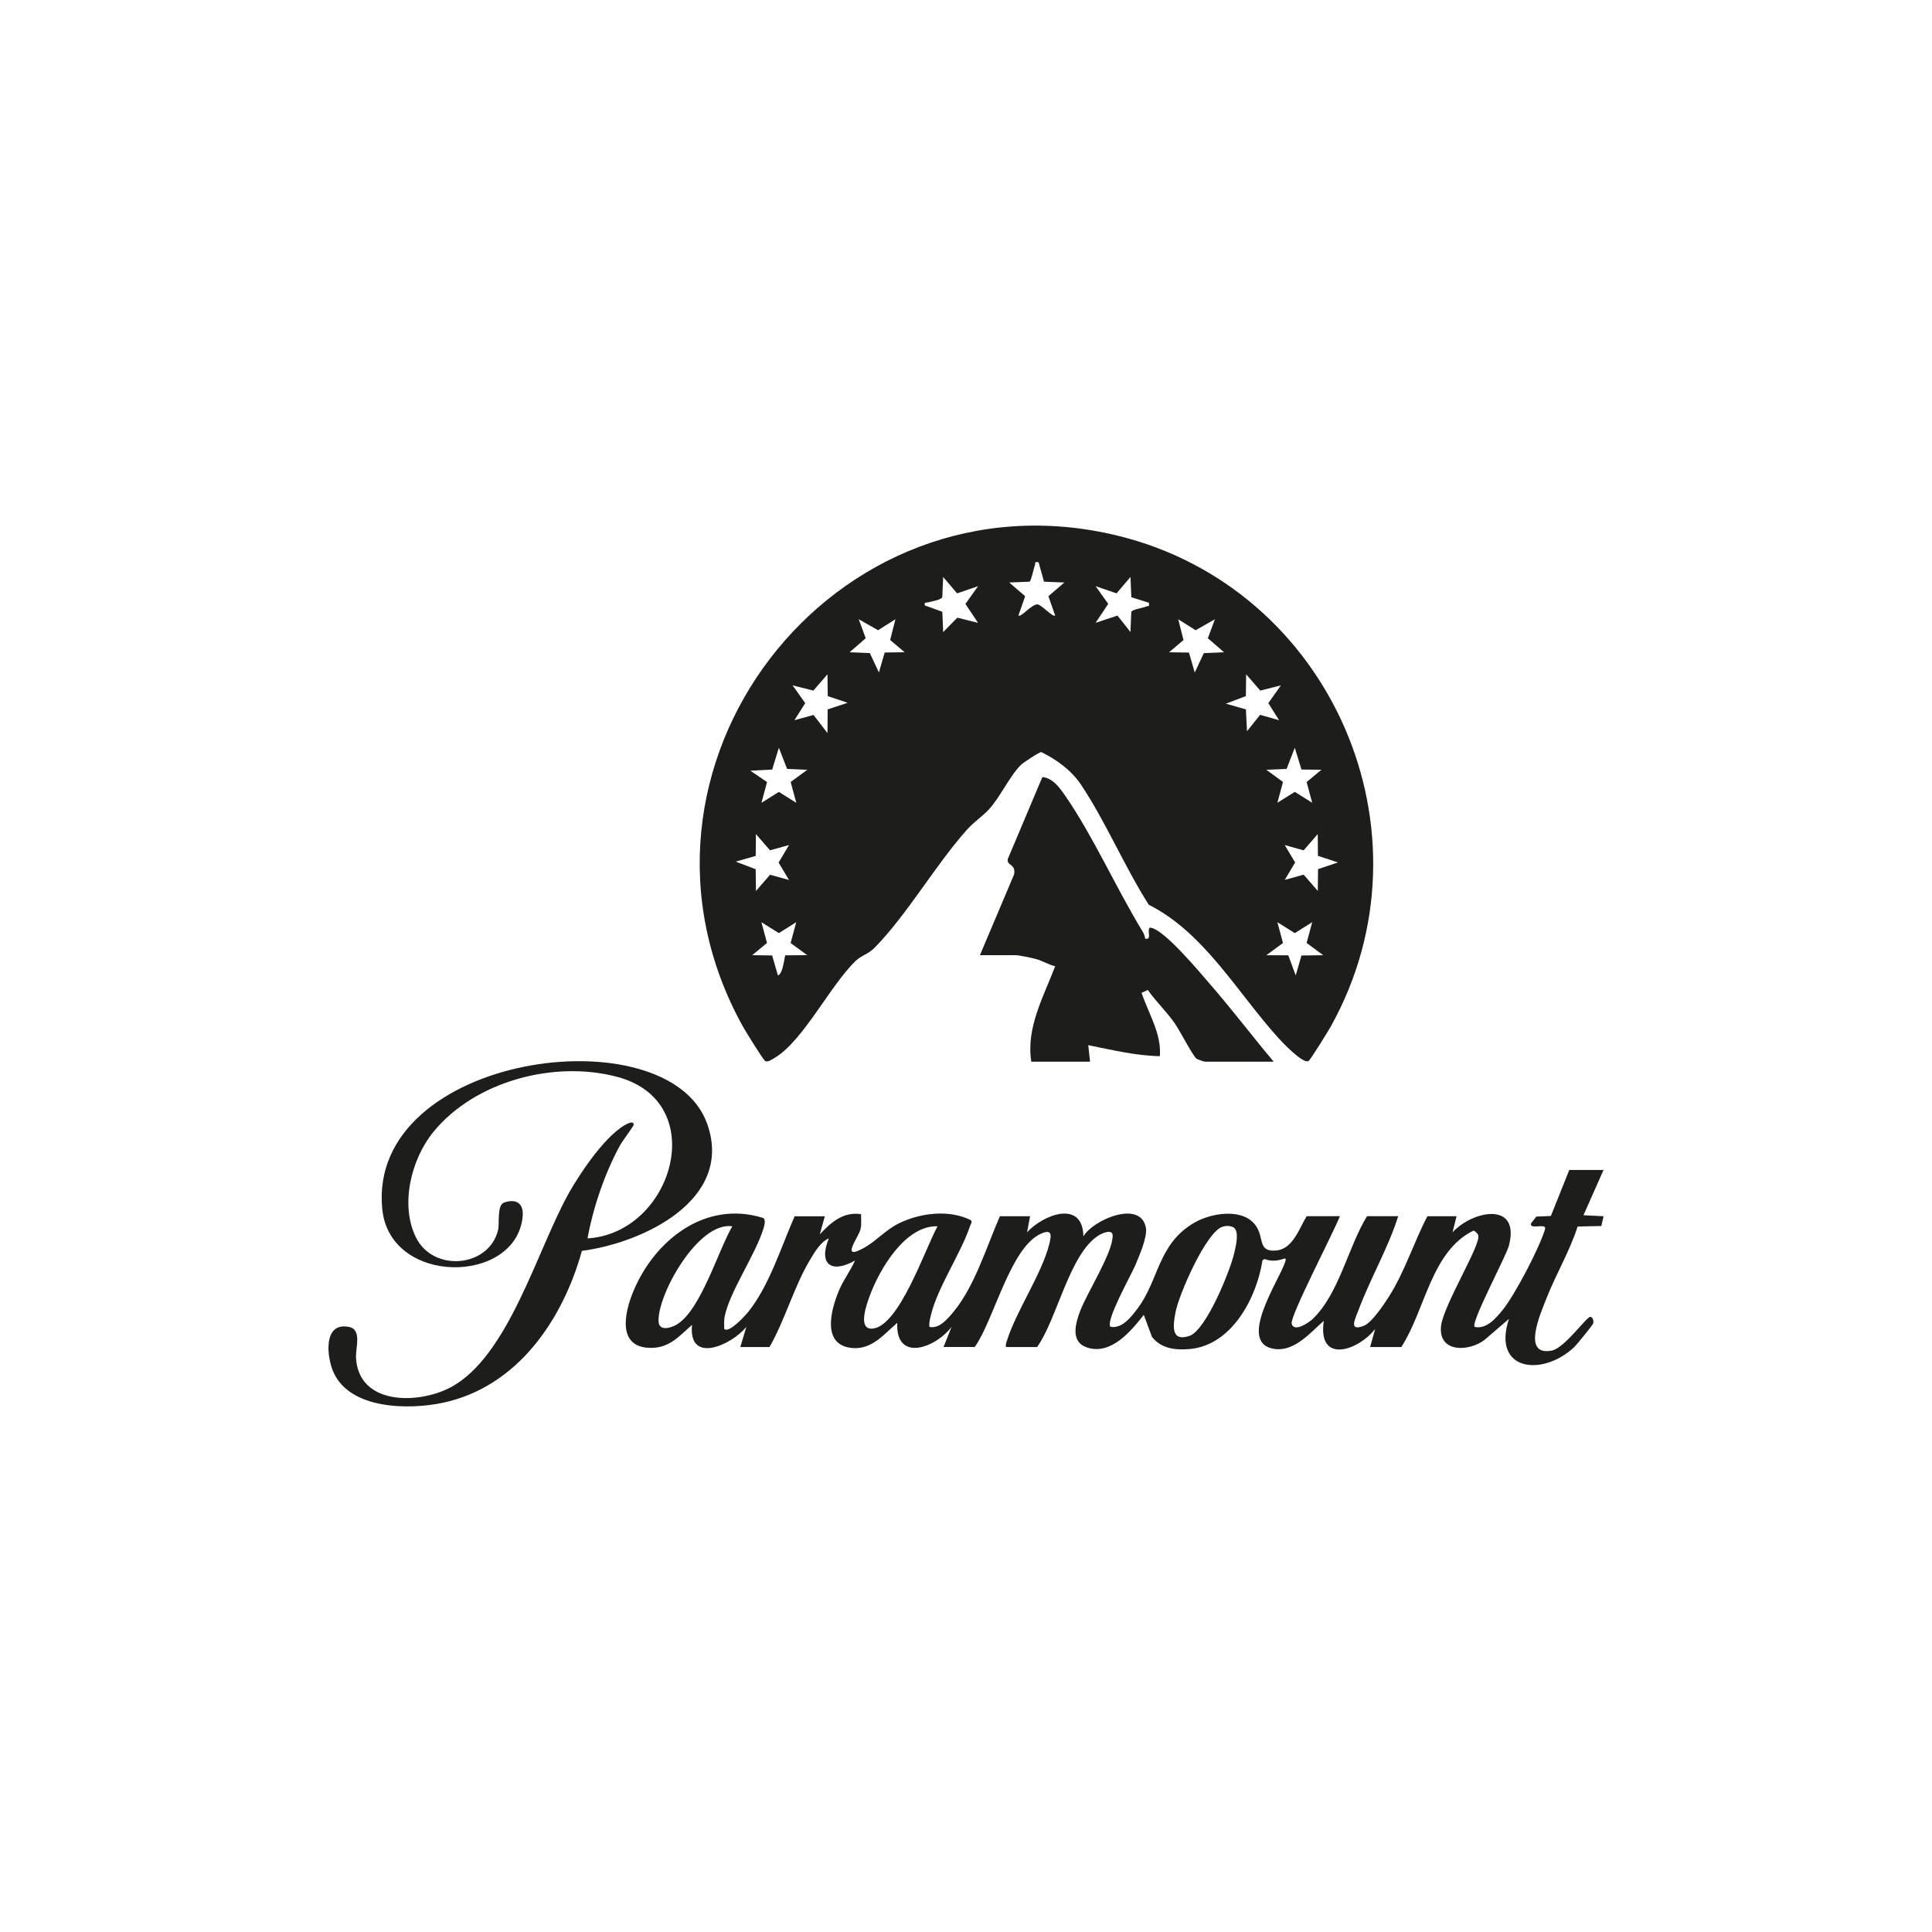
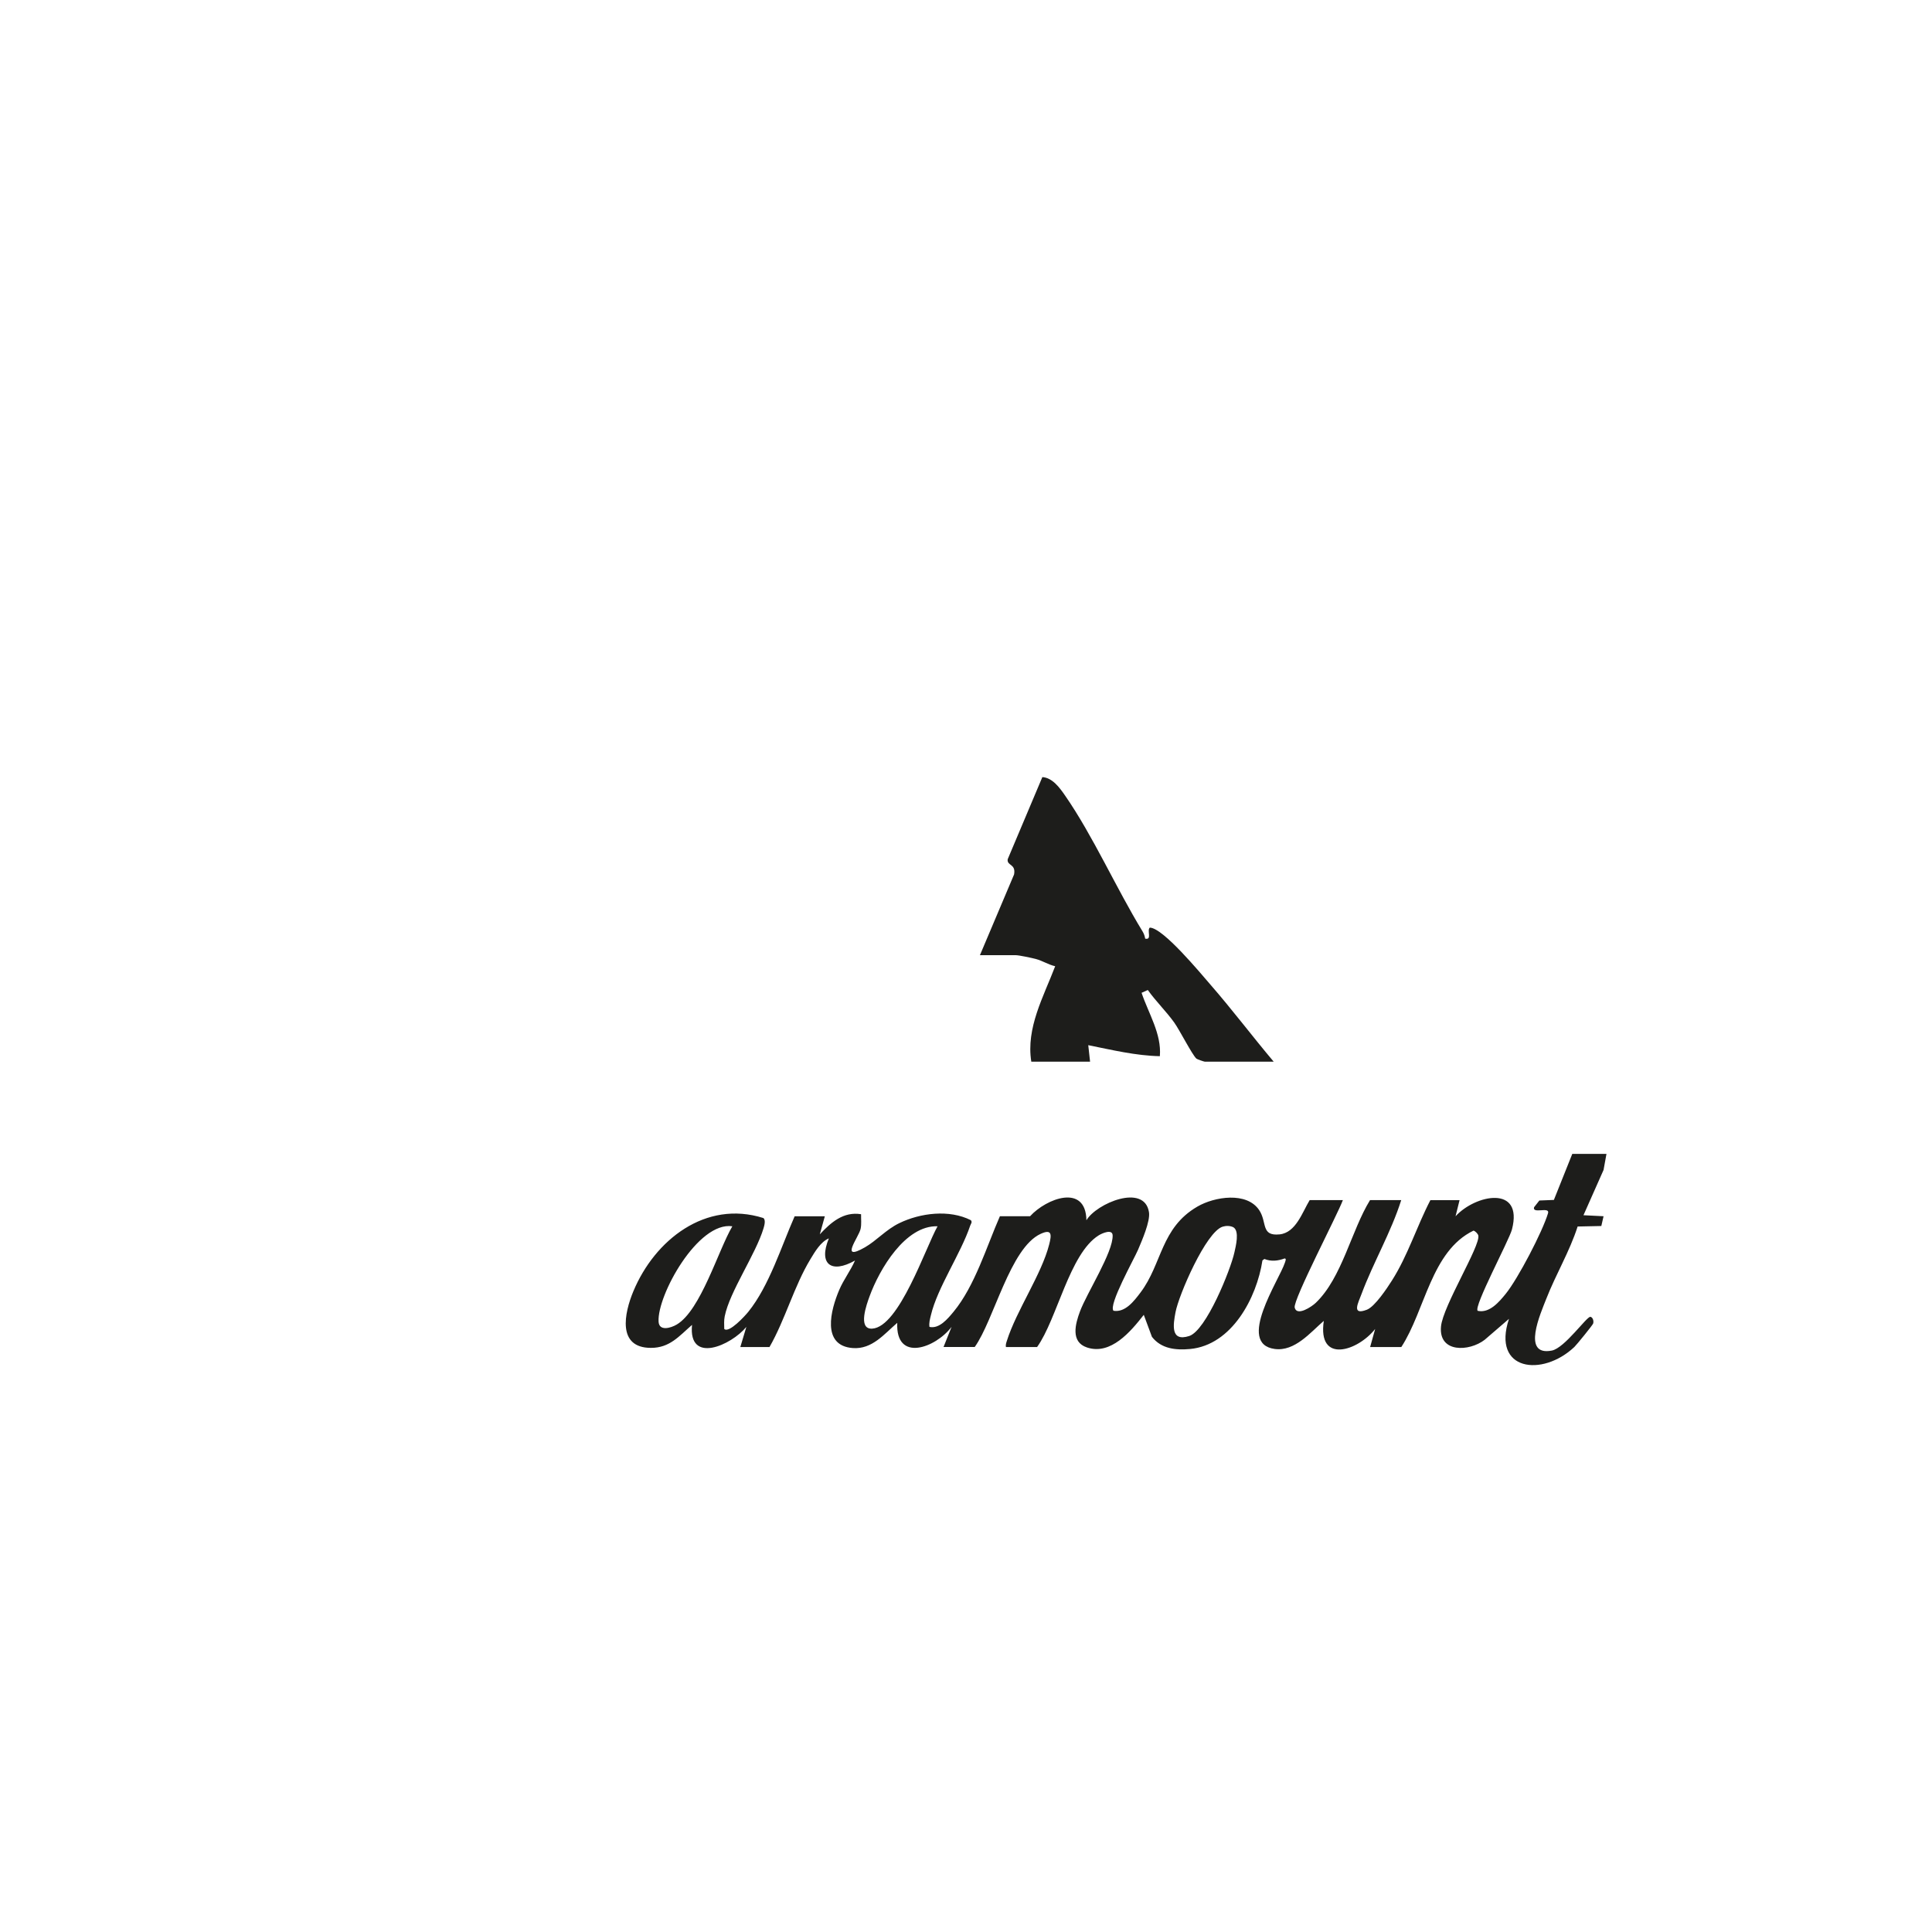
<svg xmlns="http://www.w3.org/2000/svg" id="Capa_1" data-name="Capa 1" viewBox="0 0 500 500">
  <defs>
    <style>
      .cls-1 {
        fill: #1d1d1b;
      }
    </style>
  </defs>
  <g id="c05o96">
    <g>
-       <path class="cls-1" d="M415,302.78l-5.2,11.72,5.2.26-.58,2.53-6.13.13c-2.08,6.48-5.65,12.4-8.11,18.7-1.45,3.73-6.49,14.94,1.42,13.41,3.36-.65,9.09-8.94,10.01-8.74.59.13.9,1.03.7,1.73-.1.38-4.29,5.53-4.87,6.08-8.31,7.82-21.39,6.19-16.92-7.28l-6.29,5.42c-4.03,3.1-11.95,3.42-11.3-3.45.51-5.33,10.2-20.82,9.66-23.52-.09-.46-.81-1.2-1.26-1.28-10.96,5.3-12.49,20.64-18.67,30.12h-8.07l1.3-4.68c-4.48,5.72-14.97,9.14-13.29-2.09-3.46,2.98-7.5,7.97-12.71,7.27-9.97-1.35,1.13-17.77,2.63-22.3.14-.43.47-1.14-.08-1.12-1.74.64-3.45.83-5.22.13l-.5.37c-1.48,9.68-7.91,21.92-18.74,22.93-3.67.34-7.44-.03-9.86-3.15l-2.11-5.69c-3.37,4.31-8.54,10.51-14.71,8.44-4.28-1.43-3.01-6.09-1.8-9.33,1.78-4.78,8.62-15.37,8.45-19.69-.07-1.73-2.78-.52-3.64.03-7.53,4.72-10.74,21.67-15.91,28.88h-8.07c-.1-.58.07-1.04.24-1.58,2.47-7.85,8.99-17.21,10.96-24.97.63-2.47.78-4.11-2.21-2.74-7.93,3.65-12.08,22.33-17.06,29.28h-8.07l2.08-5.21c-4.15,5.48-14.51,9.26-14.06-1.04-3.37,2.89-6.49,6.88-11.47,6.53-8.24-.59-5.74-9.9-3.55-15.04,1.14-2.68,2.93-4.98,4.09-7.62-6.12,3.48-9.53.97-6.77-5.73-2.11.89-3.59,3.43-4.77,5.38-4.21,6.95-6.52,15.64-10.59,22.74h-7.55l1.56-5.21c-3.89,4.75-15.06,9.76-14.06-.52-3.37,2.93-5.78,5.97-10.67,5.95-8.75-.03-6.87-8.99-4.52-14.63,5.53-13.3,18.71-23.69,33.63-18.98.7.48.27,1.98.06,2.68-2.01,6.69-8.77,16.39-10.04,22.76-.22,1.08-.14,2.18-.12,3.27,1.22,1.19,5.42-3.43,6.23-4.44,5.4-6.7,8.52-16.86,11.99-24.72h7.81l-1.3,4.68c2.86-3.08,6.11-5.95,10.68-5.21-.03,1.25.15,2.54-.12,3.79-.46,2.16-5.64,8.64,1.13,4.77,3-1.72,5.46-4.59,8.86-6.24,5.47-2.66,12.98-3.6,18.55-.77.43.54-.02.94-.18,1.41-2.42,7.23-8.48,16.02-10.17,23.18-.24,1.01-.53,1.96-.37,3.02,2.53.57,4.73-2.1,6.24-3.92,5.51-6.68,8.53-16.83,11.99-24.72h7.81l-.78,4.16c4.21-4.62,14.42-8.51,14.58,1.05,2.58-4.38,14.99-9.61,16.19-2.1.38,2.35-1.84,7.39-2.83,9.73s-7.77,14.39-6.34,15.79c3.04.49,5.31-2.52,6.98-4.73,5.61-7.42,5.21-16.72,14.73-22.24,4.4-2.56,12.8-3.92,16.01.96,2.06,3.13.37,6.73,5.24,6.24,4.24-.42,5.91-5.77,7.8-8.87h8.59c-1.36,3.72-12.94,25.85-12.47,27.82.57,2.36,4.46-.28,5.46-1.24,6.81-6.52,9.19-18.71,14.04-26.58h8.07c-2.62,8.31-7.23,16.13-10.29,24.34-.84,2.25-2.66,5.6,1.41,4.02,2.06-.8,5.22-5.56,6.49-7.57,4.14-6.52,6.39-13.95,9.94-20.78h7.55l-1.04,4.17c5.16-5.64,17.6-8.16,14.6,3.41-.73,2.81-9.99,20.01-8.87,21.06,3.04.68,5.53-2.27,7.28-4.43,3.16-3.91,9.51-16.07,10.93-20.84.53-1.79-4.1.28-3.62-1.53l1.37-1.75,3.76-.15,4.76-11.91h8.85ZM189.53,317.36c-8.9-1.3-19.48,17.86-19.09,24.68.14,2.55,3.16,1.66,4.7.75,6.22-3.69,10.73-19.21,14.39-25.43ZM242.64,317.36c-8.36-.29-15.05,11.16-17.58,18.08-.72,1.97-3.19,8.62.65,8.41,6.98-.37,13.86-21.07,16.93-26.49ZM316.43,317.46c-4.31,1.31-11.39,17.71-12.21,22.16-.59,3.16-1.36,7.71,3.54,6.14,4.38-1.4,10.71-17.12,11.7-21.62.36-1.63,1.38-5.54-.27-6.53-.84-.41-1.88-.42-2.76-.15Z" />
+       <path class="cls-1" d="M415,302.78l-5.2,11.72,5.2.26-.58,2.53-6.13.13c-2.08,6.48-5.65,12.4-8.11,18.7-1.45,3.73-6.49,14.94,1.42,13.41,3.36-.65,9.09-8.94,10.01-8.74.59.13.9,1.03.7,1.73-.1.38-4.29,5.53-4.87,6.08-8.31,7.82-21.39,6.19-16.92-7.28l-6.29,5.42c-4.03,3.1-11.95,3.42-11.3-3.45.51-5.33,10.2-20.82,9.66-23.52-.09-.46-.81-1.2-1.26-1.28-10.96,5.3-12.49,20.64-18.67,30.12h-8.07l1.3-4.68c-4.48,5.72-14.97,9.14-13.29-2.09-3.46,2.98-7.5,7.97-12.71,7.27-9.97-1.35,1.13-17.77,2.63-22.3.14-.43.47-1.14-.08-1.12-1.74.64-3.45.83-5.22.13l-.5.37c-1.48,9.68-7.91,21.92-18.74,22.93-3.67.34-7.44-.03-9.86-3.15l-2.11-5.69c-3.37,4.31-8.54,10.51-14.71,8.44-4.28-1.43-3.01-6.09-1.8-9.33,1.78-4.78,8.62-15.37,8.45-19.69-.07-1.73-2.78-.52-3.64.03-7.53,4.72-10.74,21.67-15.91,28.88h-8.07c-.1-.58.07-1.04.24-1.58,2.47-7.85,8.99-17.21,10.96-24.97.63-2.47.78-4.11-2.21-2.74-7.93,3.65-12.08,22.33-17.06,29.28h-8.07l2.08-5.21c-4.15,5.48-14.51,9.26-14.06-1.04-3.37,2.89-6.49,6.88-11.47,6.53-8.24-.59-5.74-9.9-3.55-15.04,1.14-2.68,2.93-4.98,4.09-7.62-6.12,3.48-9.53.97-6.77-5.73-2.11.89-3.59,3.43-4.77,5.38-4.21,6.95-6.52,15.64-10.59,22.74h-7.55l1.56-5.21c-3.89,4.75-15.06,9.76-14.06-.52-3.37,2.93-5.78,5.97-10.67,5.95-8.75-.03-6.87-8.99-4.52-14.63,5.53-13.3,18.71-23.69,33.63-18.98.7.48.27,1.98.06,2.68-2.01,6.69-8.77,16.39-10.04,22.76-.22,1.08-.14,2.18-.12,3.27,1.22,1.19,5.42-3.43,6.23-4.44,5.4-6.7,8.52-16.86,11.99-24.72h7.81l-1.3,4.68c2.86-3.08,6.11-5.95,10.68-5.21-.03,1.25.15,2.54-.12,3.79-.46,2.16-5.64,8.64,1.13,4.77,3-1.72,5.46-4.59,8.86-6.24,5.47-2.66,12.98-3.6,18.55-.77.43.54-.02.94-.18,1.41-2.42,7.23-8.48,16.02-10.17,23.18-.24,1.01-.53,1.96-.37,3.02,2.53.57,4.73-2.1,6.24-3.92,5.51-6.68,8.53-16.83,11.99-24.72h7.81c4.21-4.62,14.42-8.51,14.58,1.05,2.58-4.38,14.99-9.61,16.19-2.1.38,2.35-1.84,7.39-2.83,9.73s-7.77,14.39-6.34,15.79c3.04.49,5.31-2.52,6.98-4.73,5.61-7.42,5.21-16.72,14.73-22.24,4.4-2.56,12.8-3.92,16.01.96,2.06,3.13.37,6.73,5.24,6.24,4.24-.42,5.91-5.77,7.8-8.87h8.59c-1.36,3.72-12.94,25.85-12.47,27.82.57,2.36,4.46-.28,5.46-1.24,6.81-6.52,9.19-18.71,14.04-26.58h8.07c-2.62,8.31-7.23,16.13-10.29,24.34-.84,2.25-2.66,5.6,1.41,4.02,2.06-.8,5.22-5.56,6.49-7.57,4.14-6.52,6.39-13.95,9.94-20.78h7.55l-1.04,4.17c5.16-5.64,17.6-8.16,14.6,3.41-.73,2.81-9.99,20.01-8.87,21.06,3.04.68,5.53-2.27,7.28-4.43,3.16-3.91,9.51-16.07,10.93-20.84.53-1.79-4.1.28-3.62-1.53l1.37-1.75,3.76-.15,4.76-11.91h8.85ZM189.53,317.36c-8.9-1.3-19.48,17.86-19.09,24.68.14,2.55,3.16,1.66,4.7.75,6.22-3.69,10.73-19.21,14.39-25.43ZM242.64,317.36c-8.36-.29-15.05,11.16-17.58,18.08-.72,1.97-3.19,8.62.65,8.41,6.98-.37,13.86-21.07,16.93-26.49ZM316.43,317.46c-4.31,1.31-11.39,17.71-12.21,22.16-.59,3.16-1.36,7.71,3.54,6.14,4.38-1.4,10.71-17.12,11.7-21.62.36-1.63,1.38-5.54-.27-6.53-.84-.41-1.88-.42-2.76-.15Z" />
      <path class="cls-1" d="M253.6,247.21l8.84-20.9c.53-2.83-1.9-2.18-1.65-3.94l8.97-21.26c2.63.18,4.48,2.75,5.89,4.79,7.23,10.43,13.23,24,20.02,35.11.36.58.6,1.24.7,1.91,1.86.41.39-2.08,1.19-2.85,3.4,0,13.14,11.81,15.68,14.73,5.65,6.48,10.85,13.39,16.39,19.96h-17.82c-.19,0-1.94-.59-2.18-.79-1.09-.97-4.36-7.42-5.74-9.34-2.1-2.92-4.75-5.49-6.84-8.42l-1.61.73c1.79,5.35,5.21,10.63,4.73,16.4-6.28-.13-12.42-1.63-18.53-2.85l.47,4.27h-15.21c-1.4-8.75,3.16-16.78,6.18-24.7-1.74-.39-3.29-1.43-5.02-1.88-1.07-.28-4.33-.98-5.2-.98h-9.27Z" />
-       <path class="cls-1" d="M150.59,323.72c-4.95,17.91-16.74,35.21-35.94,39.31-8.73,1.86-23.96,1.78-28.31-7.83-1.84-4.07-2.76-13.15,3.98-11.79,3.43.69,1.65,5.43,1.82,8.08.75,12.18,15.99,11.96,24.33,7.63,15.13-7.86,22.59-35.89,30.8-50.44,2.93-5.18,9.83-15.56,15.36-17.97.59-.26,1.36-.39,1.38.36,0,.34-3.03,4.38-3.53,5.31-3.96,7.25-6.94,15.98-8.43,24.11,22.03-1.3,32.13-35.29,7.69-41.8-16.23-4.33-36.77,1.06-47.54,14.2-5.79,7.07-8.76,18.97-4.51,27.43,4.51,8.98,18.78,7.7,21.19-1.9.48-1.89-.38-6.53,1.63-7.22,3.22-1.09,5.08.36,4.75,3.67-1.75,17.66-34.35,17.9-36.33-1.94-4.02-40.19,73.86-50.74,84.08-22.11,7.02,19.67-16.65,30.87-32.42,32.9Z" />
-       <path class="cls-1" d="M264.21,197.96c-2.82,2.76-5.4,8.37-8.24,11.47-1.61,1.76-3.92,3.27-5.68,5.25-8.2,9.16-15.59,22.14-24,30.64-1.61,1.63-3.31,1.91-4.78,3.3-6.57,6.23-13.62,20.75-20.98,25.12-.65.39-1.84,1.27-2.53.83-.5-.31-5.14-7.81-5.78-8.98-36.82-66.51,23.33-144.91,97.02-126.96,55.35,13.48,83.01,76.94,55.2,126.96-.66,1.19-5.26,8.65-5.78,8.98-1.41.89-6.78-4.79-7.85-5.97-10.53-11.65-19.18-27.25-33.51-34.45-6.23-9.76-11.12-21.45-17.48-30.99-2.51-3.77-6.27-6.52-10.31-8.52-.59,0-4.74,2.76-5.3,3.31ZM268.8,145.52c-1.32-.19-.73.17-.95.71-.34.84-.93,3.98-1.4,4.31l-5.26.21,4.12,3.55-1.74,4.99c.62.61,3.49-3.02,4.96-2.87,1.05.11,3.97,3.43,4.54,2.87l-1.74-4.99,4.12-3.55-5.26-.21-1.4-5.02ZM253.12,151.7l-5.42,1.86-3.61-4.24-.23,5.24c-.47.79-2.58.99-3.48,1.29-.62.21-1.25-.19-1.05.83l4.54,1.65.22,5.25,3.67-3.73,5.36,1.35-3.27-4.91,3.27-4.58ZM297.32,155.98l-4.53-1.41-.22-5.25-3.61,4.24-5.42-1.86,3.27,4.58-3.27,4.91,5.66-1.88,3.36,4.26.22-5.25c.42-.64,3-.97,3.87-1.36.56-.25.86.23.67-.99ZM231.74,160.26l-4.5,2.84-5-2.84,1.81,4.92-4.18,3.62,5.24.22,2.35,5.01,1.5-5.16,5.16-.07-3.75-3.17,1.37-5.38ZM314.42,160.26l-5,2.84-4.5-2.84,1.37,5.38-3.75,3.17,5.16.07,1.5,5.16,2.35-5.01,5.24-.22-4.2-3.63,1.83-4.91ZM214.22,180.15l-.07-5.64-3.65,4.21-5.38-1.35,3.27,4.6-2.79,4.42,4.94-1.36,3.61,4.69.05-6.13,5.18-1.71-5.17-1.73ZM331.53,177.37l-5.38,1.35-3.65-4.21-.07,5.64-5.16,1.96,5.17,1.48.28,5.65,3.4-4.24,4.91,1.39-2.79-4.42,3.26-4.6ZM208.93,199.22l-5.23-.23-2.13-5.48-1.73,5.65-5.64.3,4.31,2.94-1.45,5.37,4.51-2.83,4.51,2.83-1.46-5.39,4.31-3.16ZM336.82,199.16l-1.73-5.65-2.12,5.49-5.24.22,4.31,3.15-1.46,5.39,4.51-2.83,4.51,2.83-1.45-5.37,3.83-3.17-5.16-.07ZM204.18,218.7l-4.9,1.36-3.65-4.21-.05,5.66-5.17,1.48,5.16,1.96.07,5.64,3.65-4.21,4.9,1.36-2.69-4.51,2.69-4.51ZM341.08,221.51l-.05-5.66-3.65,4.22-4.89-1.37,2.69,4.51-2.69,4.51,4.9-1.36,3.65,4.21.07-5.64,5.16-1.73-5.18-1.71ZM206.07,238.66l-4.51,2.83-4.51-2.83,1.45,5.37-3.83,3.17,5.16.07,1.49,5.16c1.32-.28,1.72-5,1.92-5.2l5.68-.03-4.31-3.15,1.46-5.39ZM339.6,238.66l-4.51,2.83-4.51-2.83,1.46,5.39-4.31,3.16,5.68.03,1.92,5.2,1.49-5.16,5.64-.07-4.31-3.17,1.45-5.37Z" />
    </g>
  </g>
</svg>